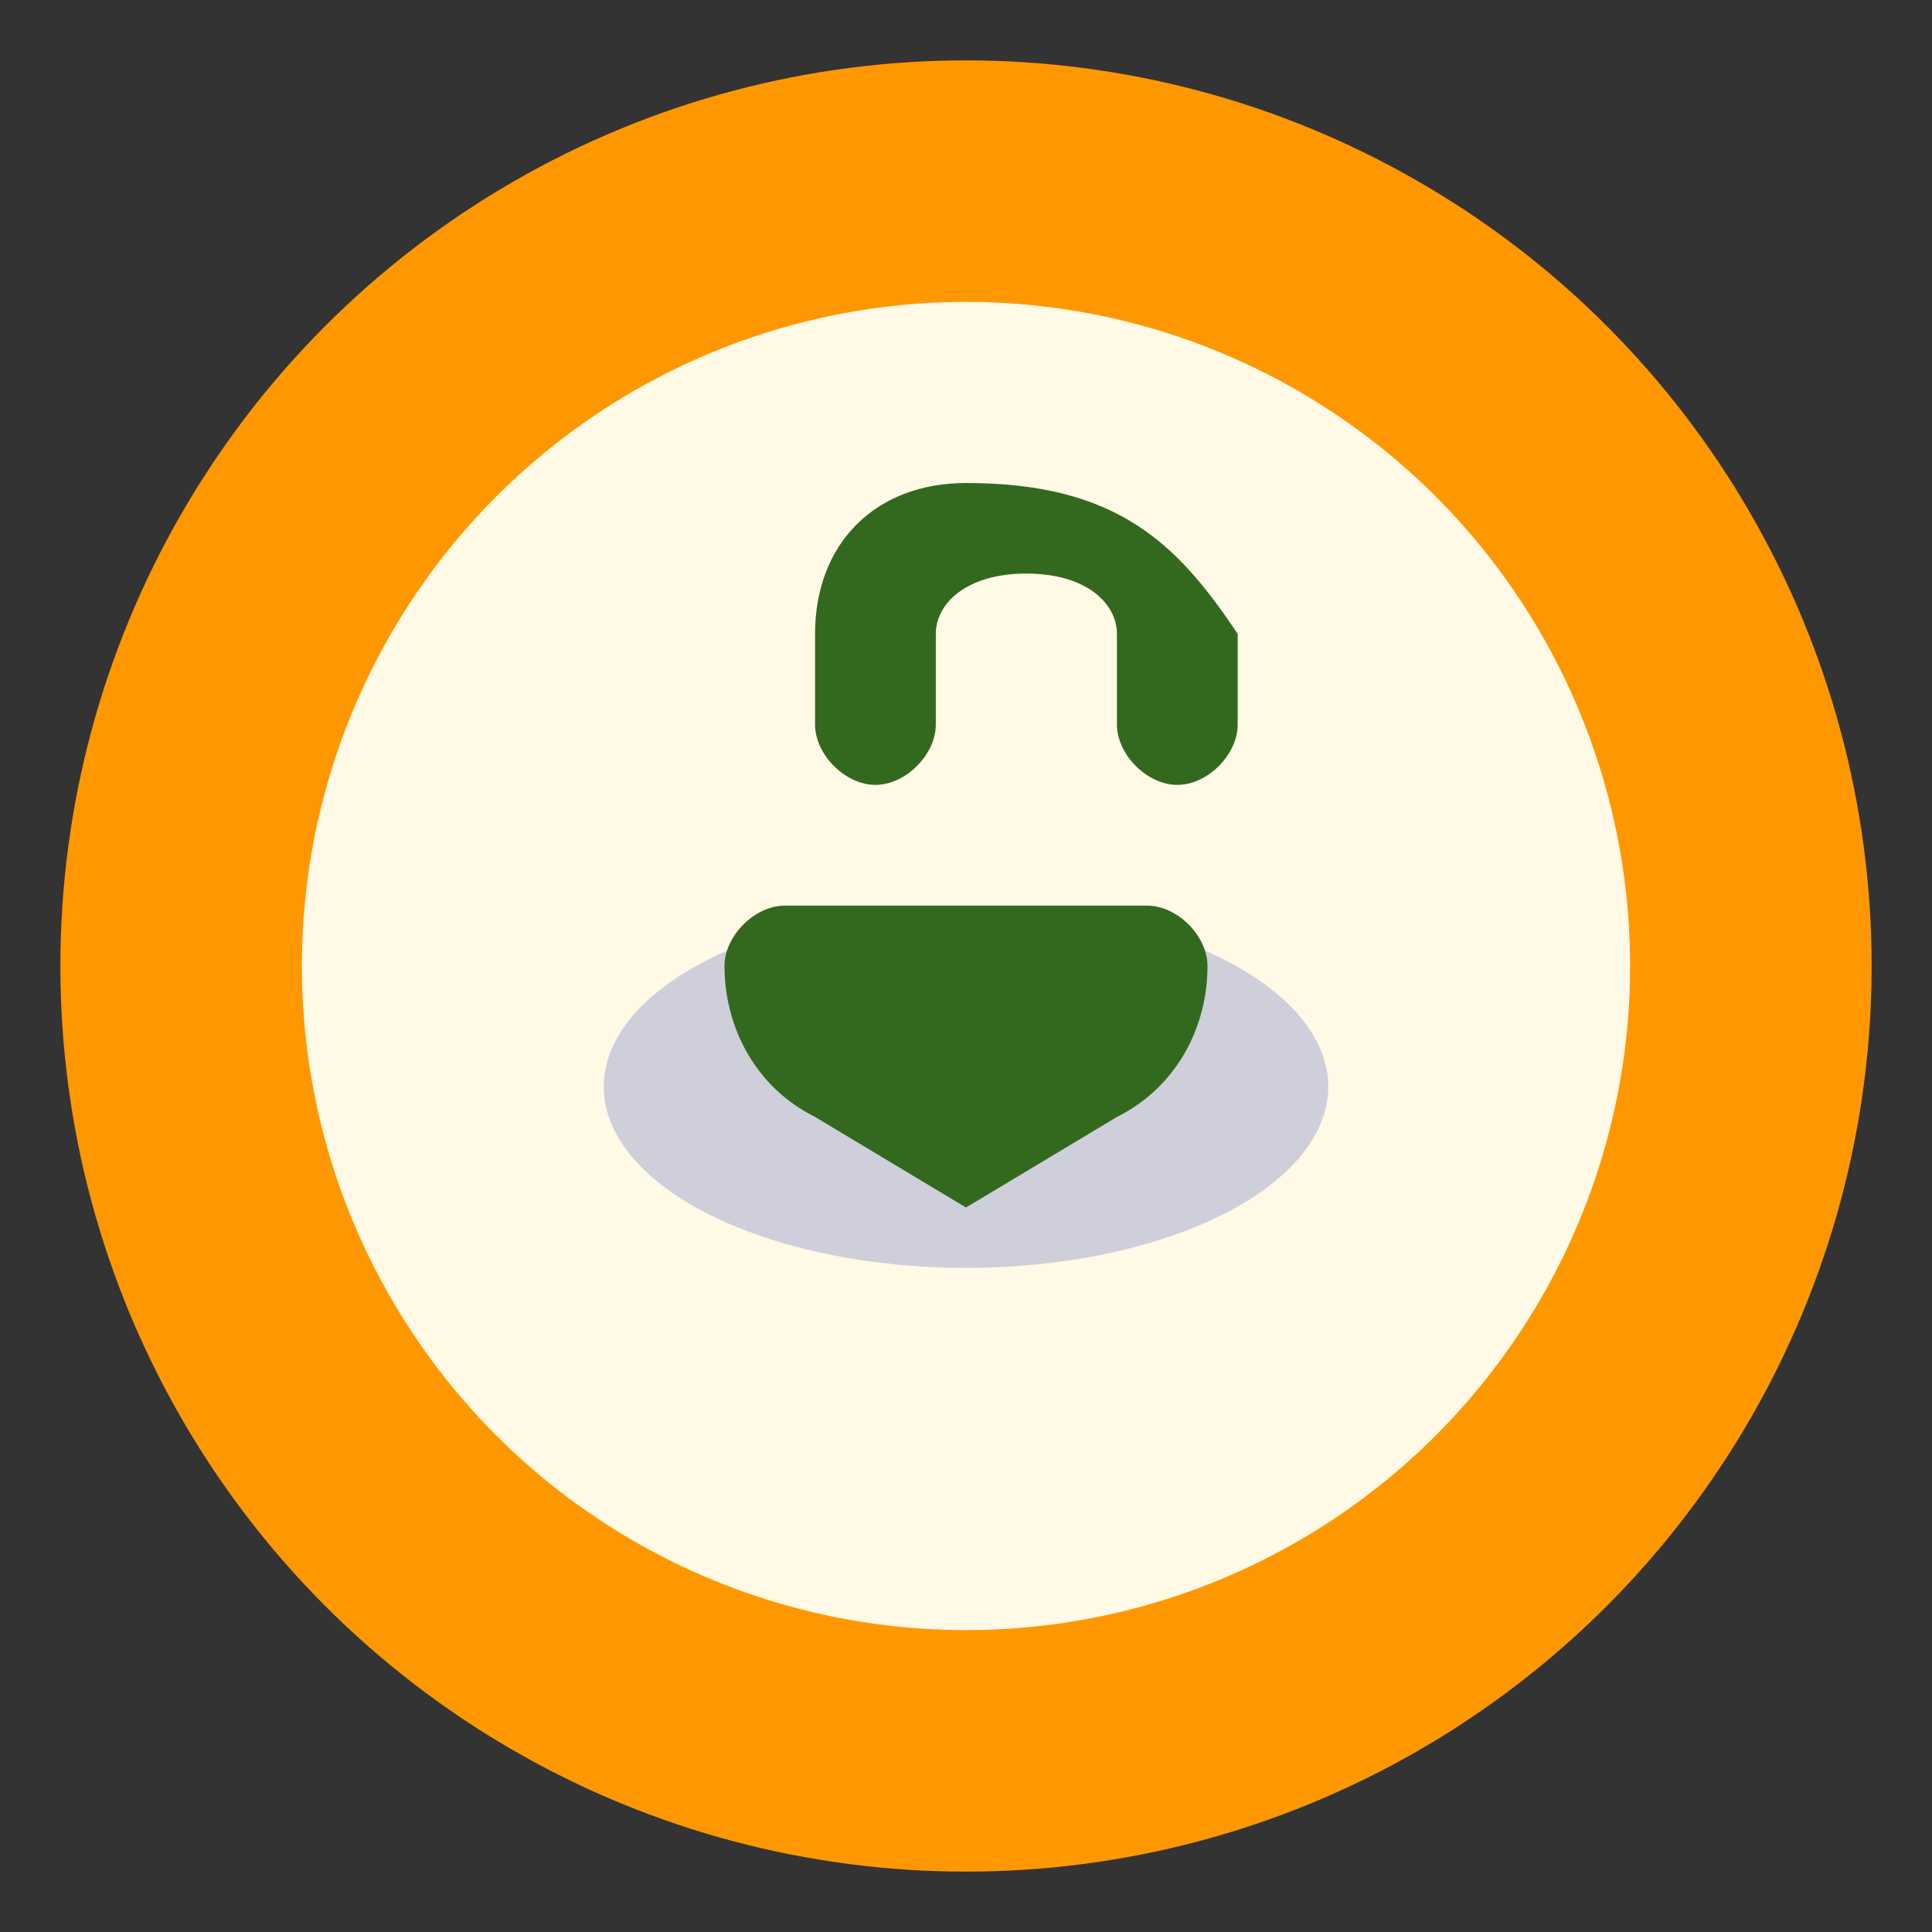
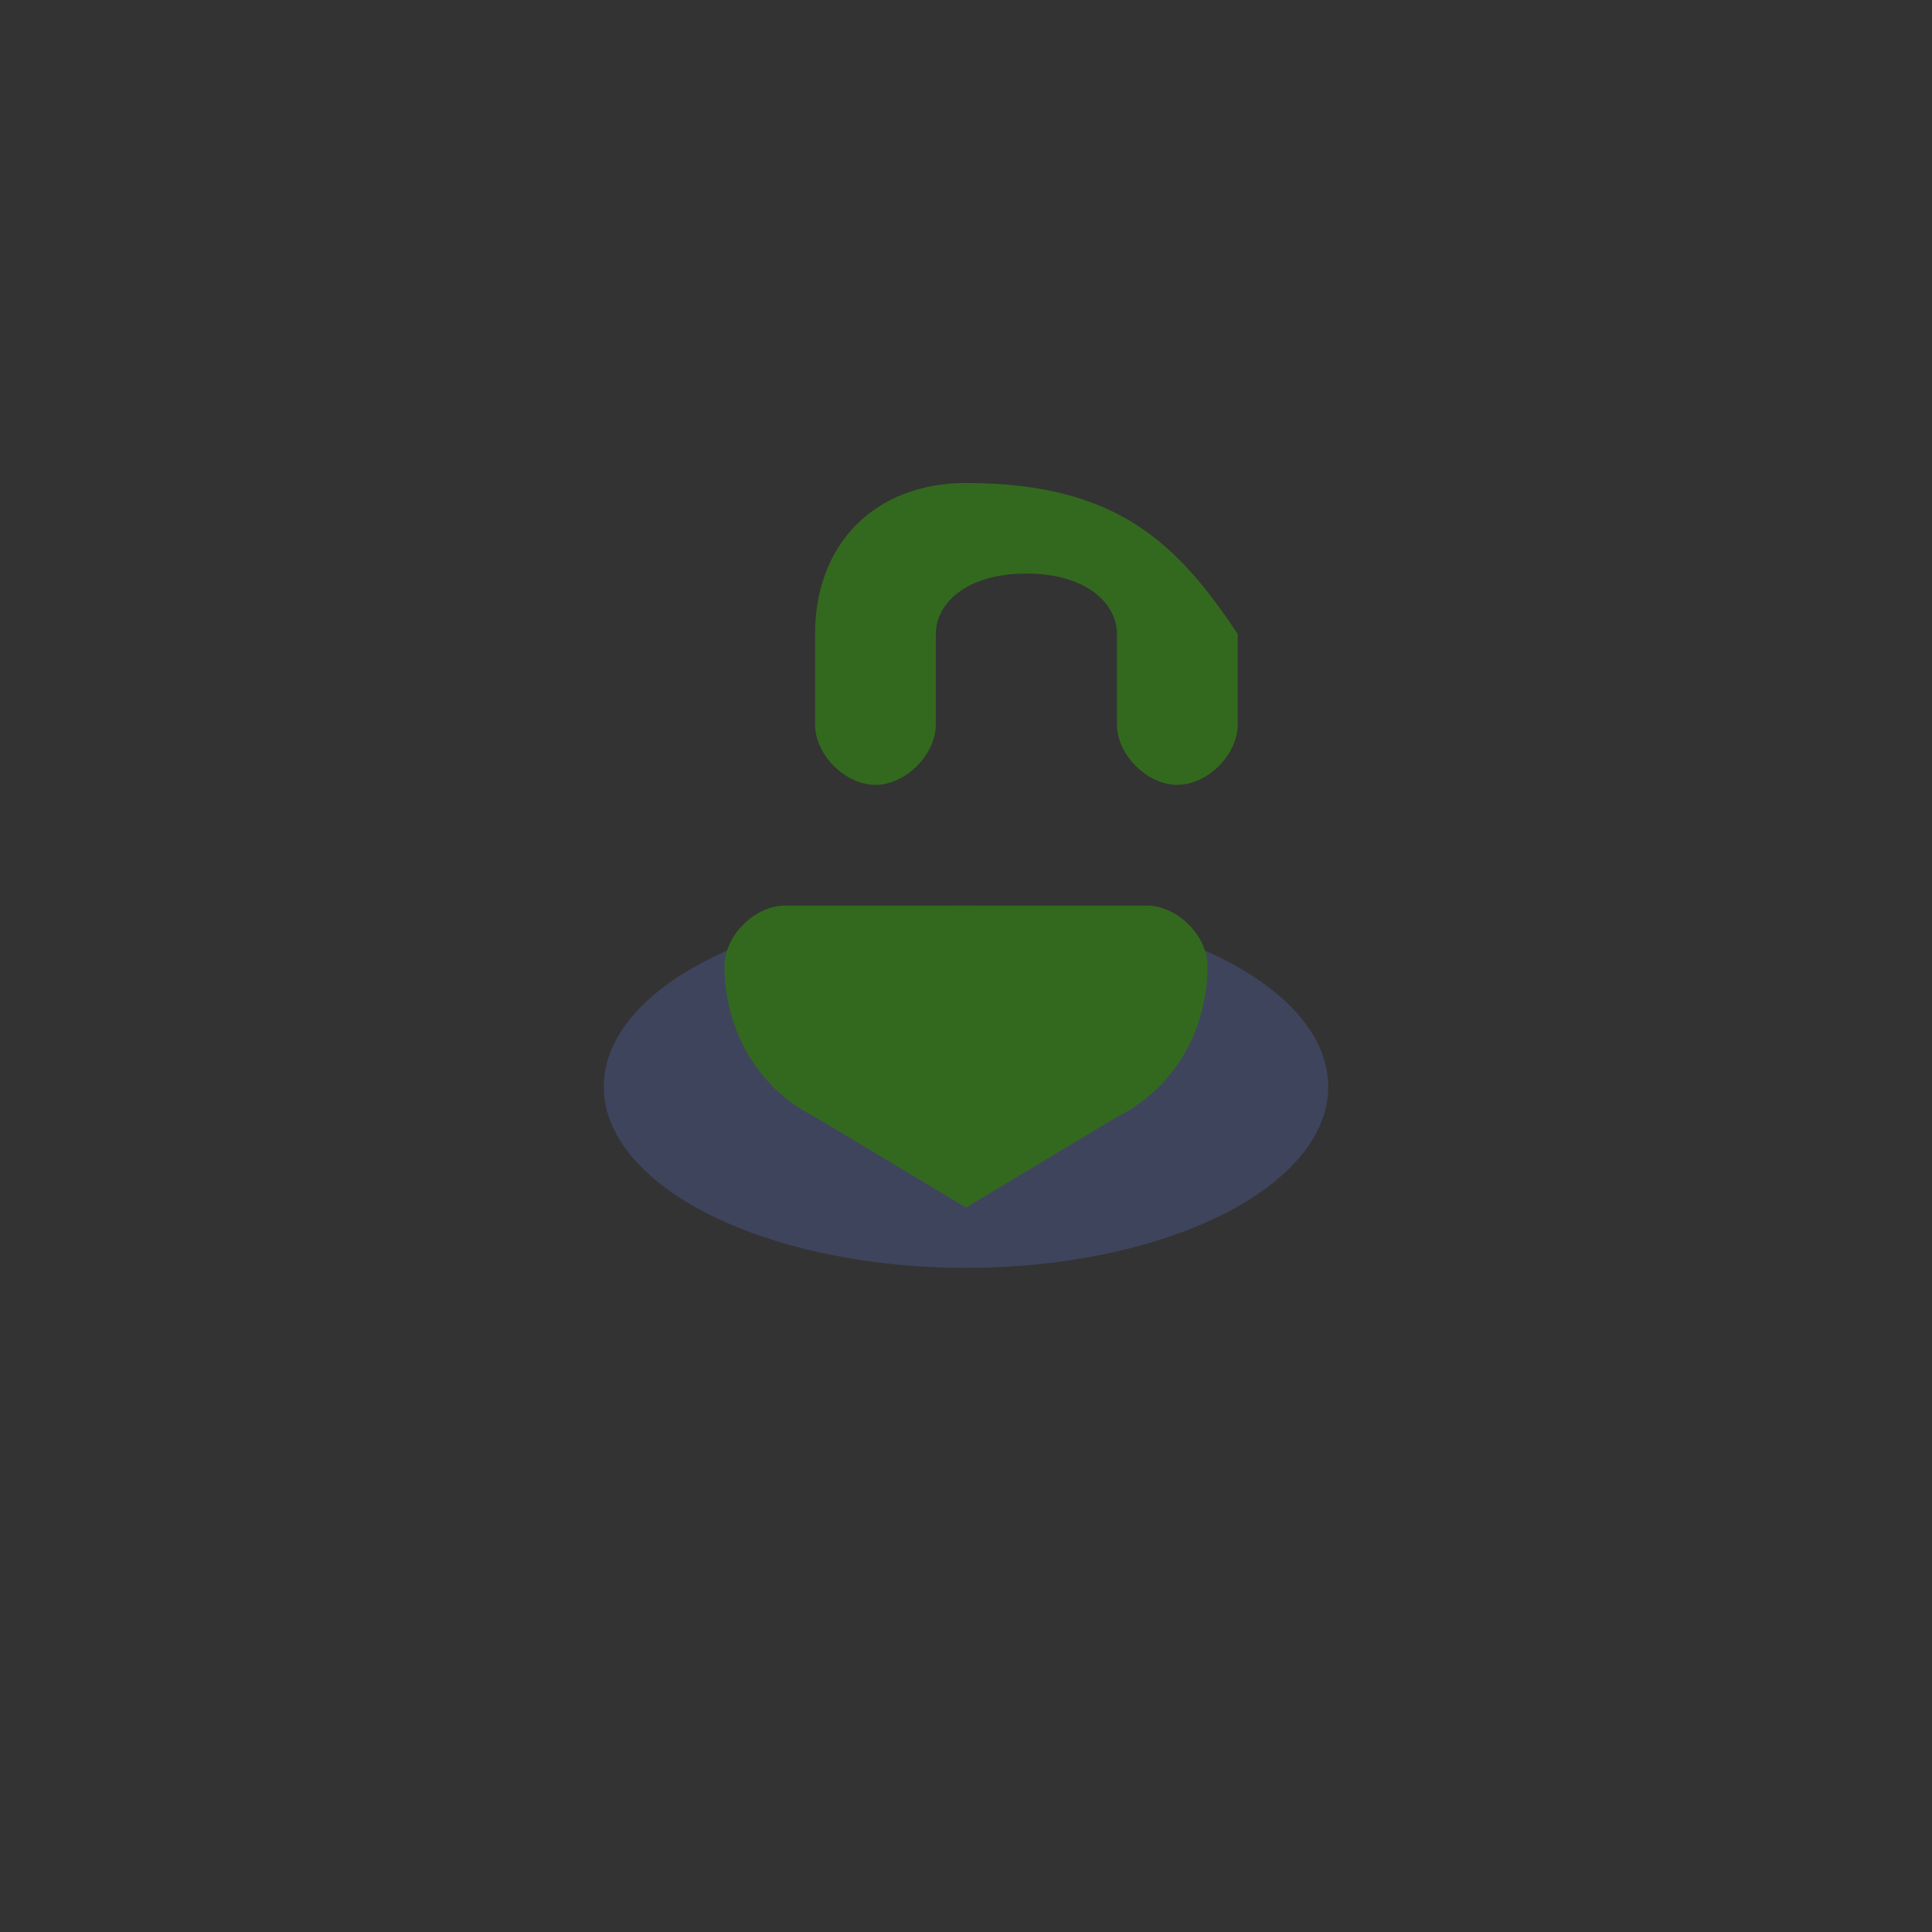
<svg xmlns="http://www.w3.org/2000/svg" viewBox="0 0 32 32">
  <rect x="0" y="0" width="32" height="32" fill="#333333" stroke="none" />
-   <circle cx="16" cy="16" r="15" fill="#FF9800" />
-   <circle cx="16" cy="16" r="11" fill="#FFF9E6" />
  <path d="M16 8c-1.5 0-2.5 1-2.5 2.5V12c0 .5.5 1 1 1s1-.5 1-1v-1.5c0-.5.5-1 1.5-1s1.5.5 1.5 1V12c0 .5.5 1 1 1s1-.5 1-1v-1.5C19.5 9 18.5 8 16 8z" fill="#33691E" />
  <ellipse cx="16" cy="18" rx="6" ry="3" fill="#5C6BC0" opacity="0.3" />
  <path d="M12 16c0 1 .5 2 1.5 2.5L16 20l2.5-1.5c1-.5 1.5-1.5 1.5-2.5 0-.5-.5-1-1-1h-6c-.5 0-1 .5-1 1z" fill="#33691E" />
</svg>